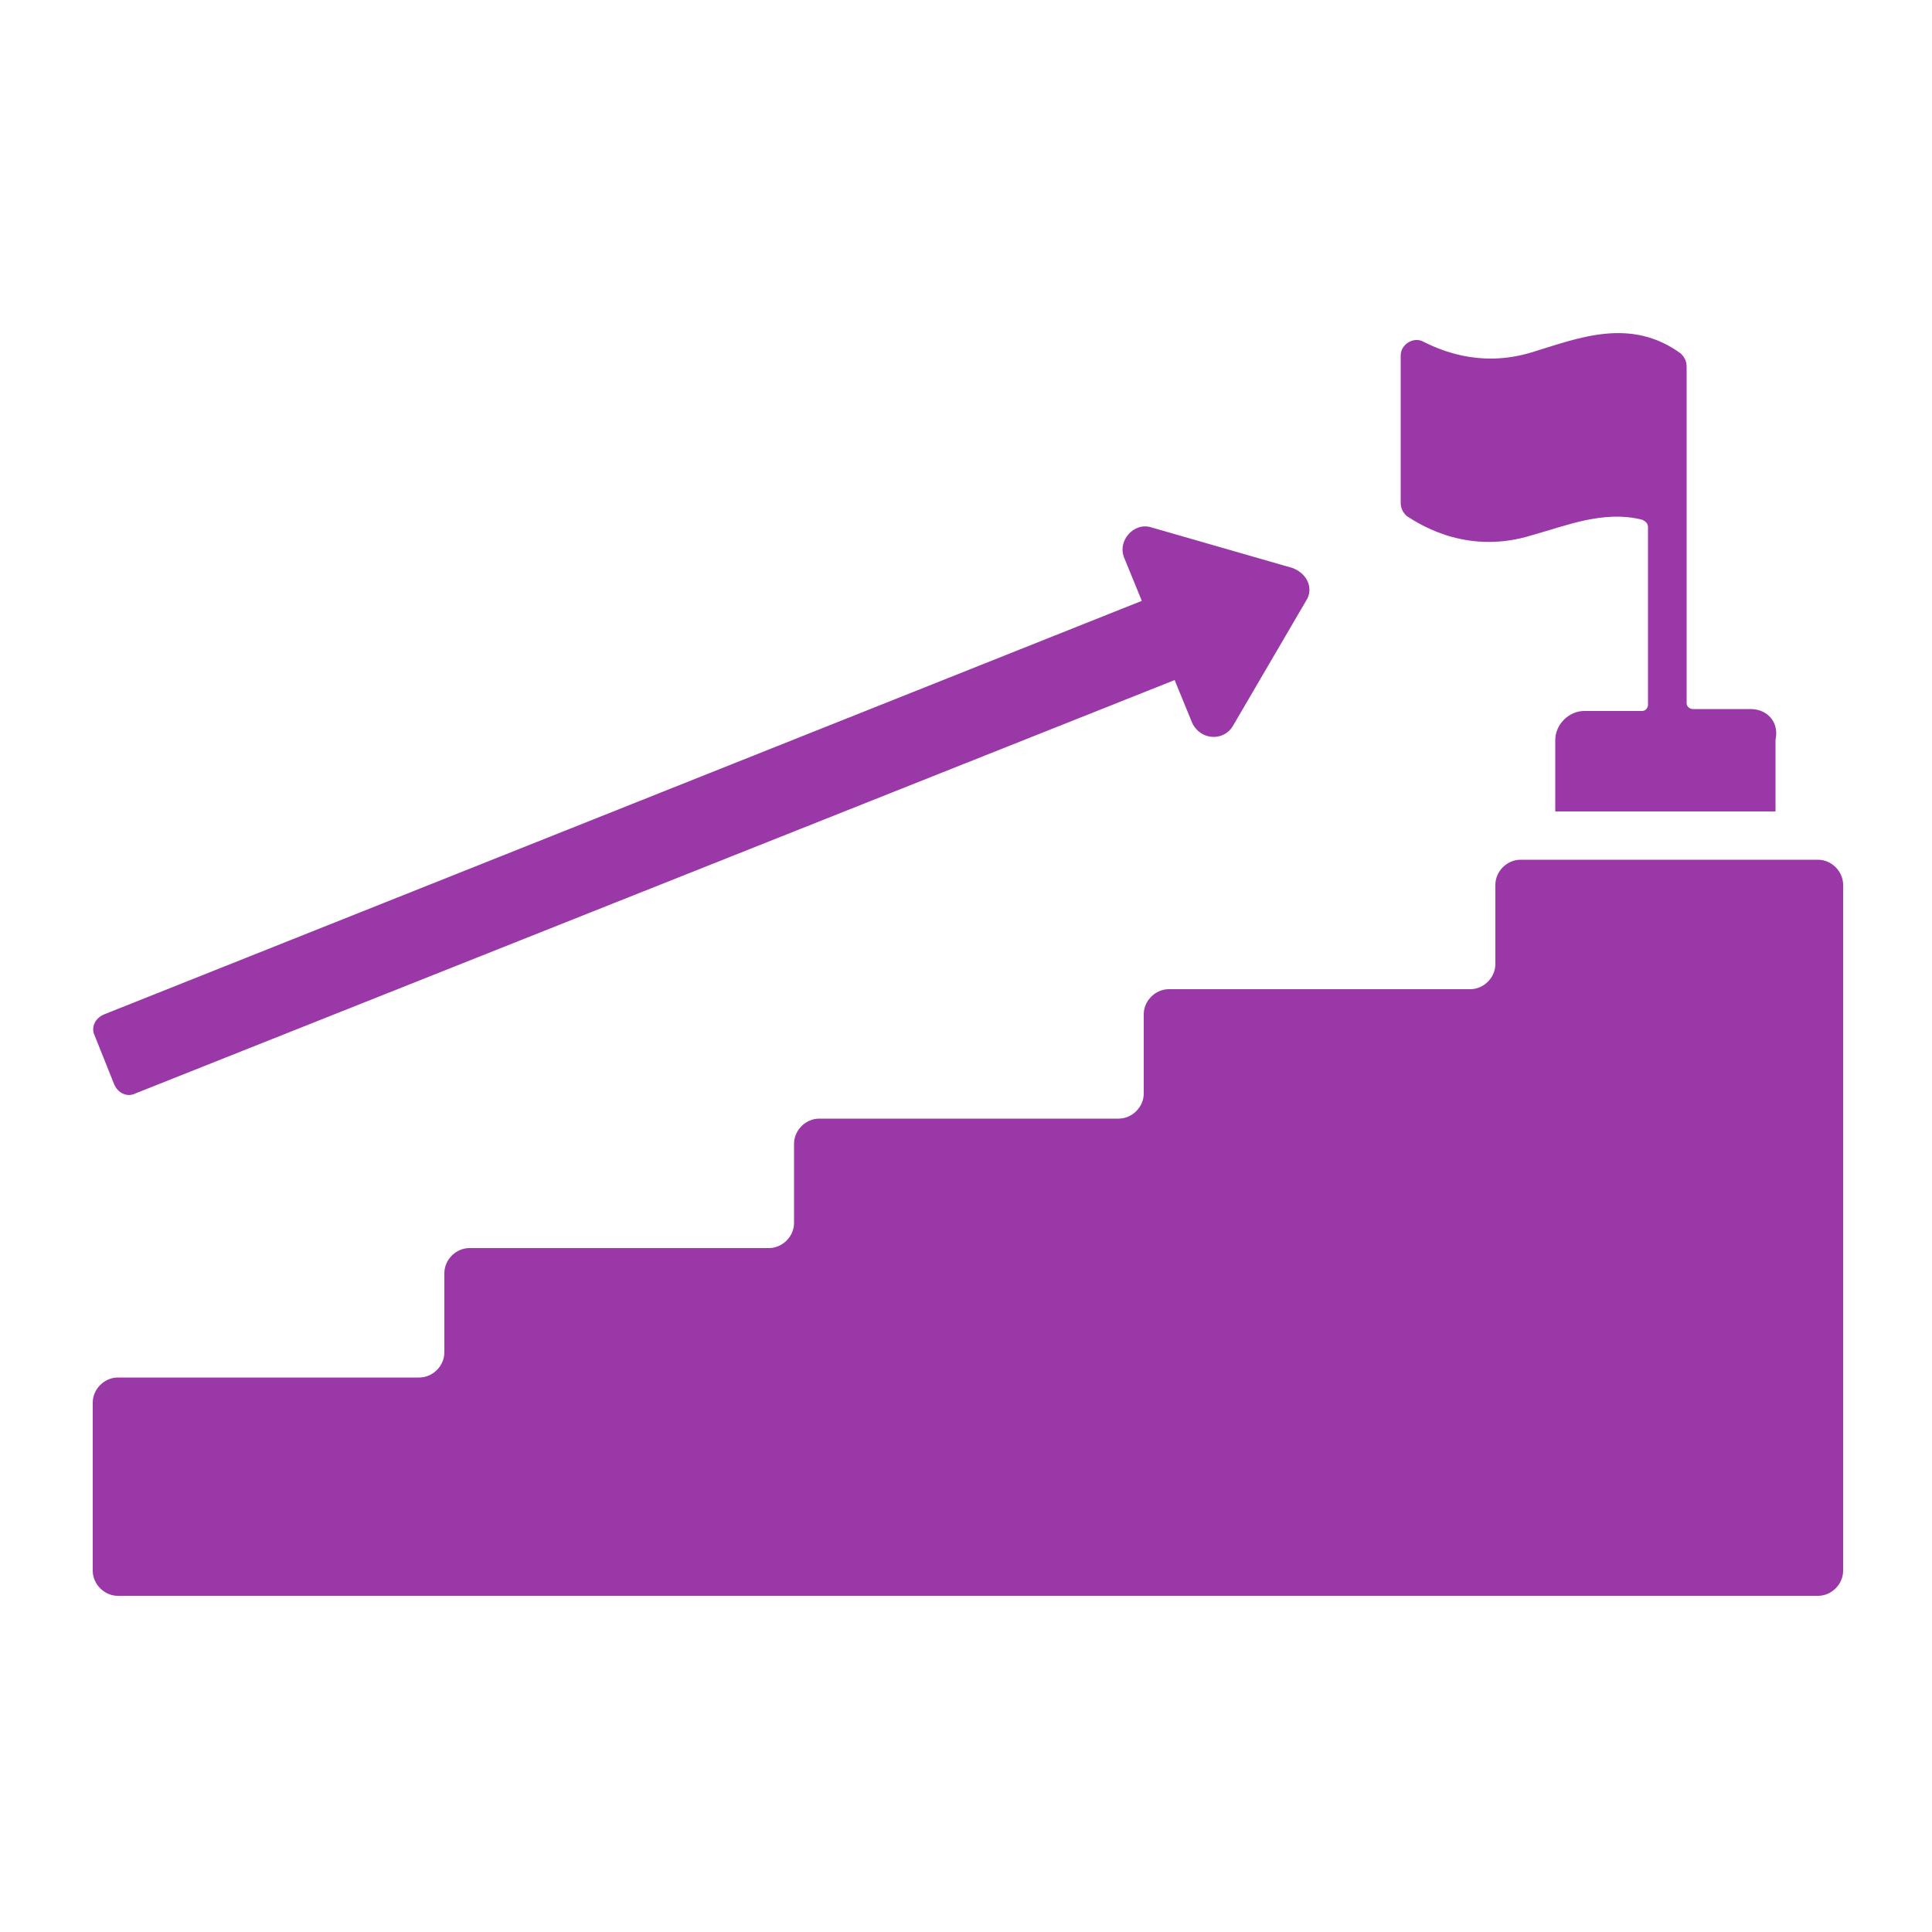
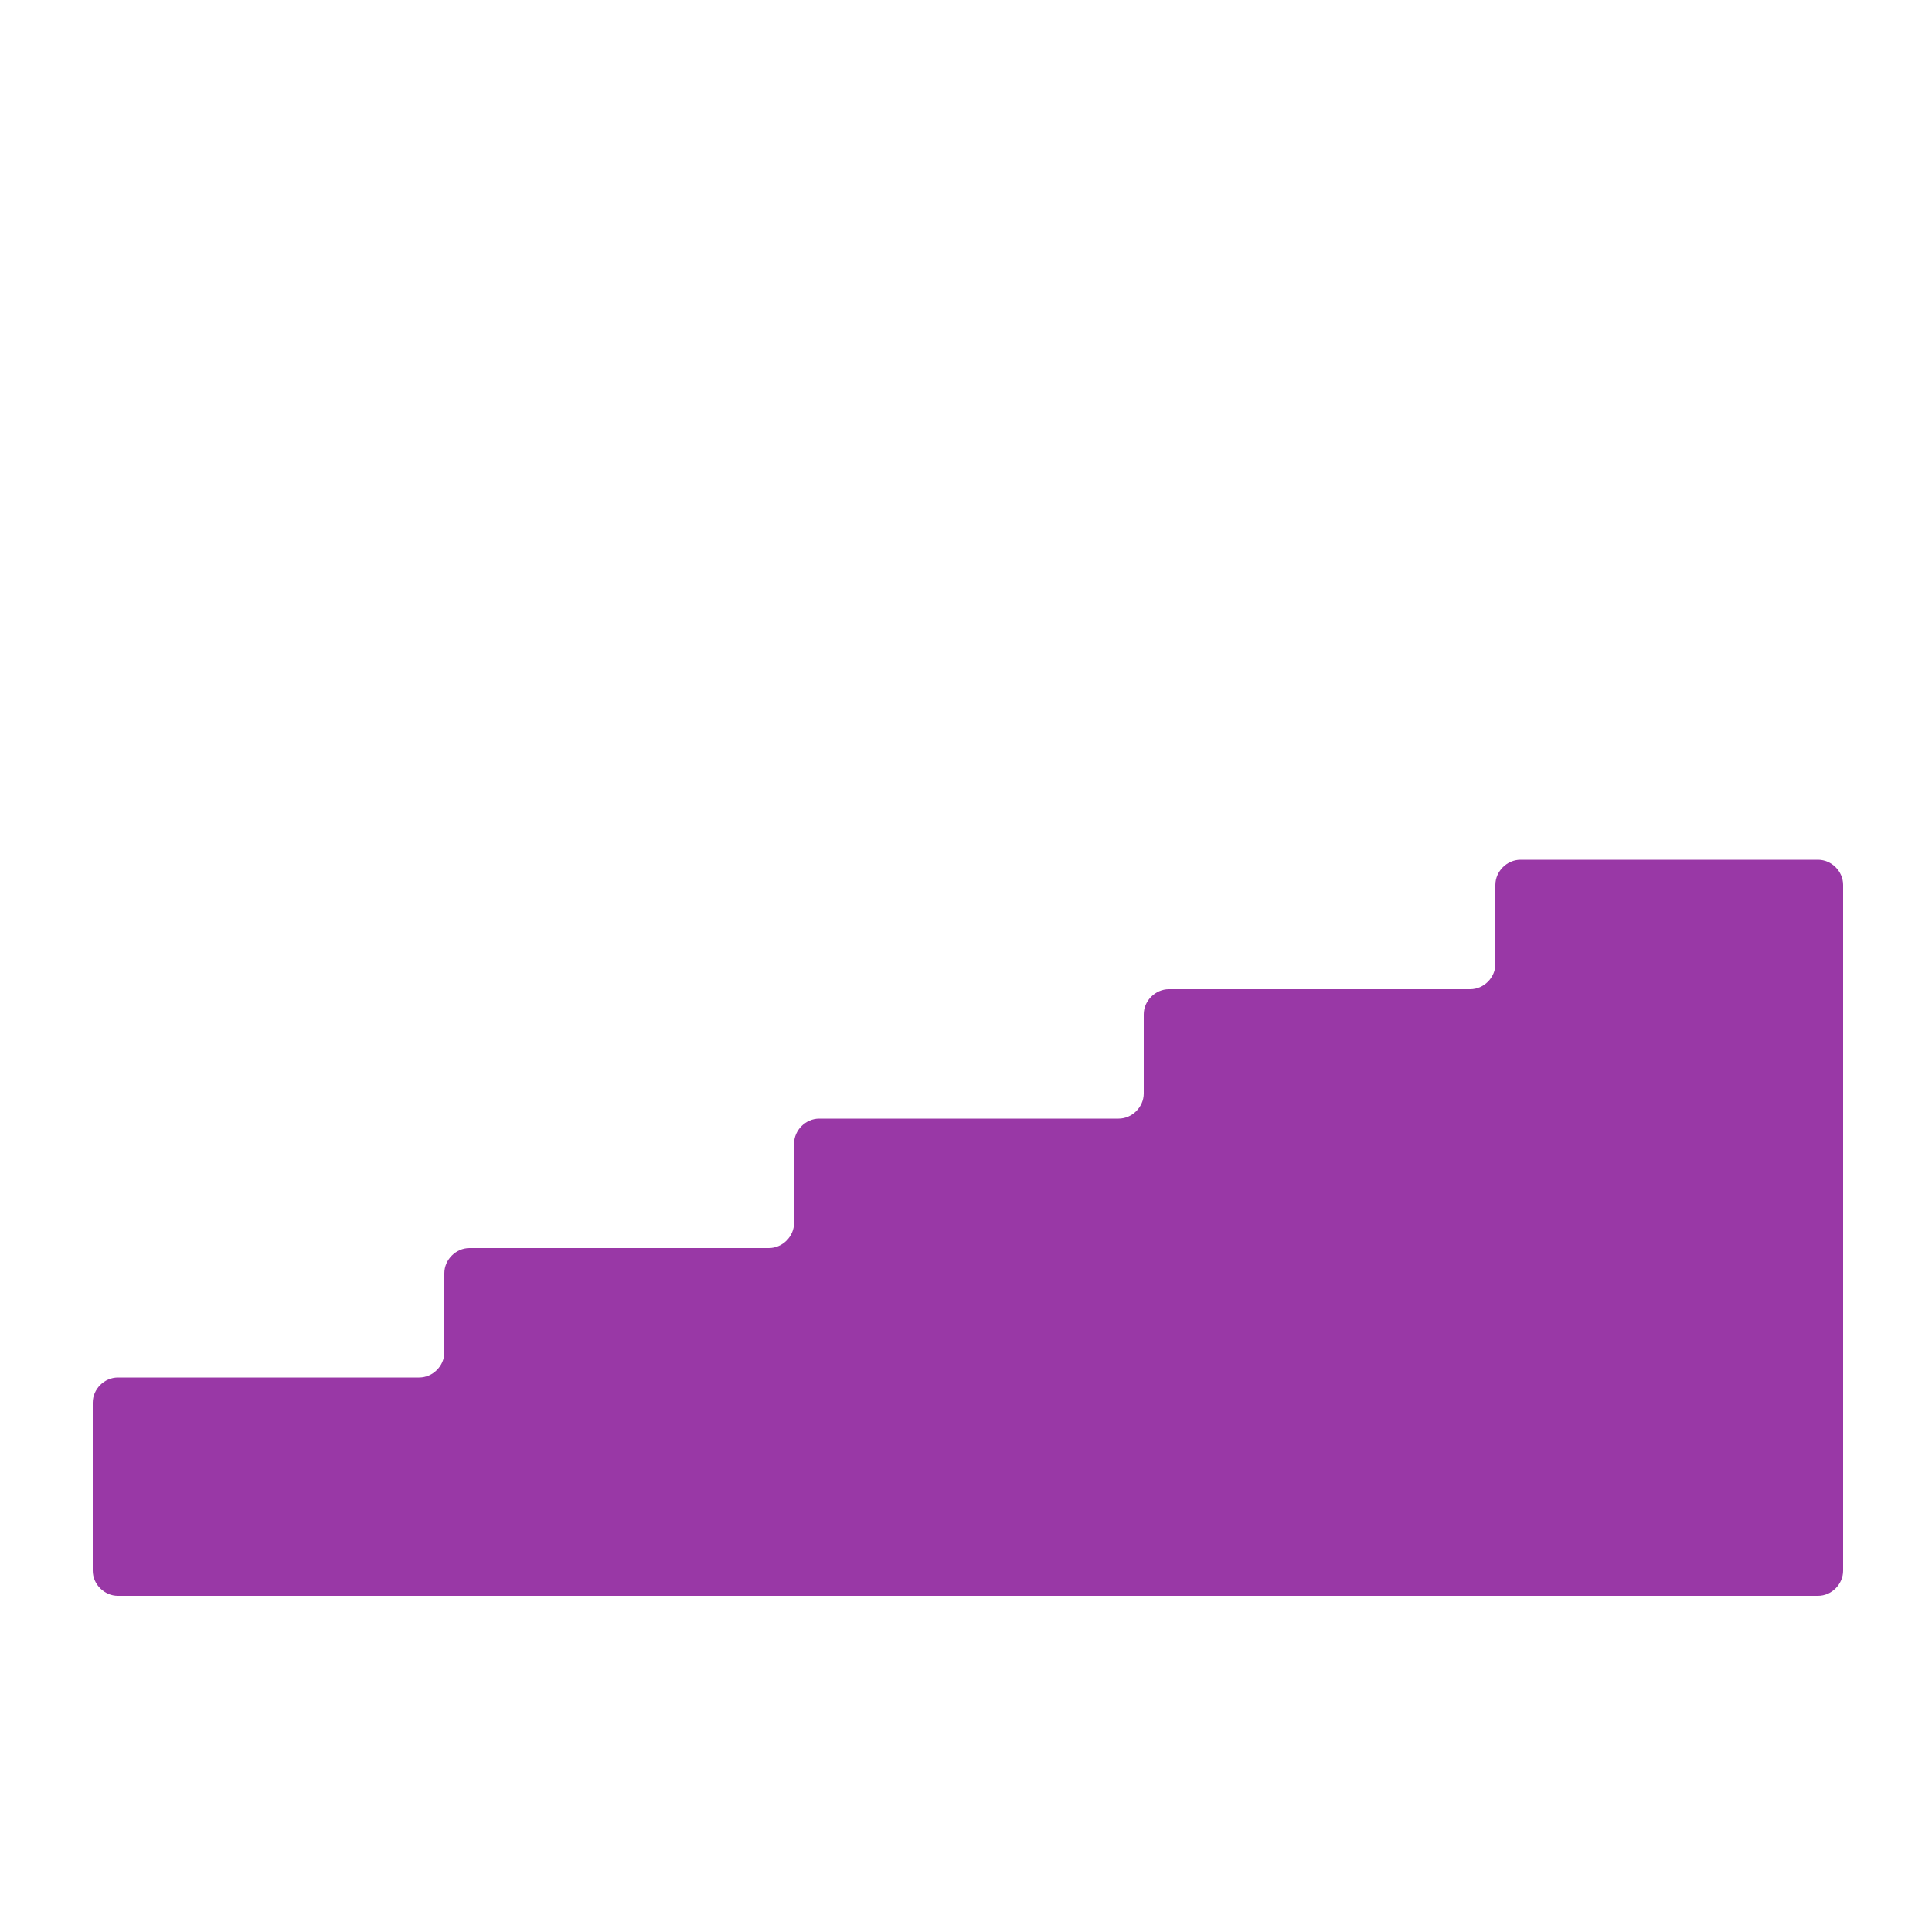
<svg xmlns="http://www.w3.org/2000/svg" version="1.1" id="Calque_1" x="0px" y="0px" viewBox="0 0 100 100" style="enable-background:new 0 0 100 100;" xml:space="preserve">
  <style type="text/css">
	.st0{fill:#9938A6;}
</style>
  <g id="Calque_1_1_">
</g>
  <path class="st0" d="M77.4,45.8v4.1c0,0.7-0.6,1.3-1.3,1.3H60.5c-0.7,0-1.3,0.6-1.3,1.3v4.1c0,0.7-0.6,1.3-1.3,1.3H42.4  c-0.7,0-1.3,0.6-1.3,1.3v4.1c0,0.7-0.6,1.3-1.3,1.3H24.3c-0.7,0-1.3,0.6-1.3,1.3v4.1c0,0.7-0.6,1.3-1.3,1.3H6.1  c-0.7,0-1.3,0.6-1.3,1.3v8.7c0,0.7,0.6,1.3,1.3,1.3H23h18.1h18.1h18.1h16.8c0.7,0,1.3-0.6,1.3-1.3V51.2v-5.4c0-0.7-0.6-1.3-1.3-1.3  H78.7C78,44.5,77.4,45.1,77.4,45.8z" />
-   <path class="st0" d="M66.9,29.4l-7.3-2.1c-0.9-0.3-1.8,0.7-1.4,1.6l0.9,2.2L5.4,52.5c-0.5,0.2-0.7,0.7-0.5,1.1l1,2.5  c0.2,0.5,0.7,0.7,1.1,0.5l53.8-21.4l0.9,2.2c0.4,0.9,1.6,1,2.1,0.2l3.8-6.5C68,30.5,67.7,29.7,66.9,29.4z" />
-   <path class="st0" d="M90.6,36.7h-3c-0.1,0-0.3-0.1-0.3-0.3v-10v-5.6v-1.8c0-0.3-0.1-0.5-0.3-0.7c-2.6-1.9-5.3-0.8-7.6-0.1  c-2.5,0.8-4.5,0.1-5.7-0.5c-0.5-0.3-1.2,0.1-1.2,0.7V26c0,0.3,0.1,0.5,0.3,0.7c0.9,0.6,3.3,2,6.5,1c1.8-0.5,3.7-1.3,5.7-0.8  c0.2,0.1,0.3,0.2,0.3,0.4v9.2c0,0.1-0.1,0.3-0.3,0.3h-3c-0.8,0-1.5,0.7-1.5,1.5v3.7h11.4v-3.7C92.1,37.4,91.5,36.7,90.6,36.7z" />
</svg>